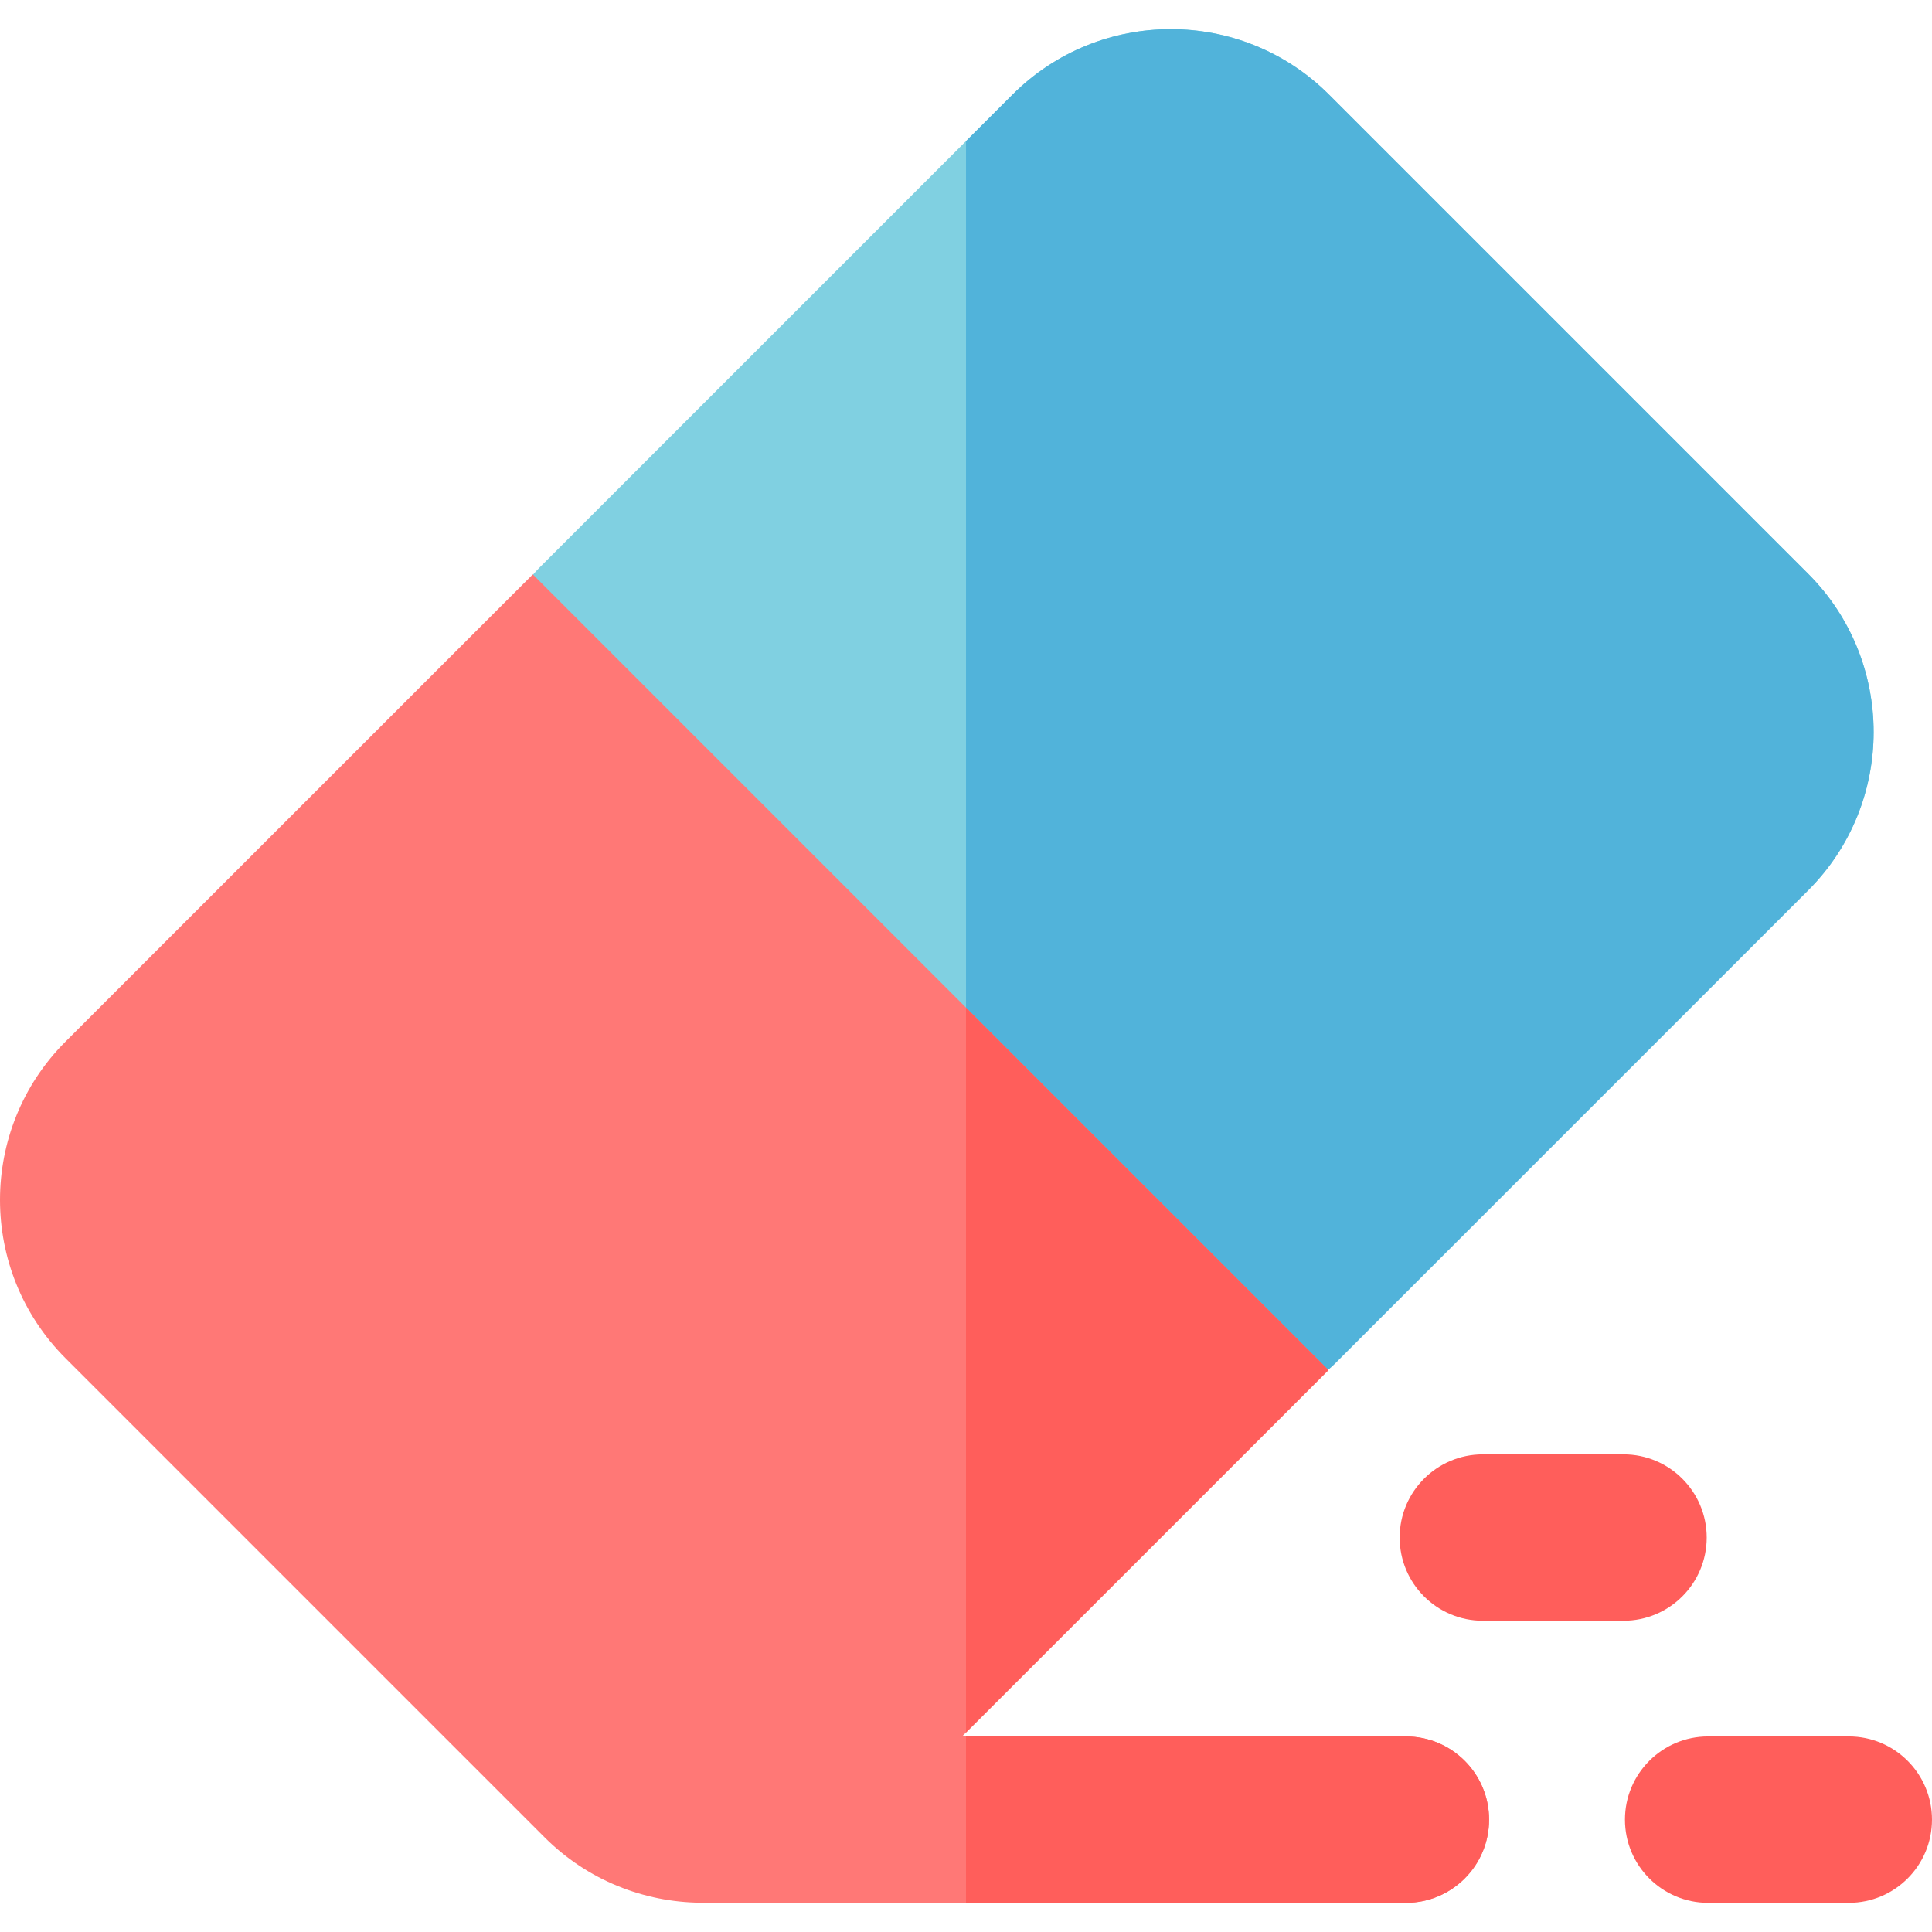
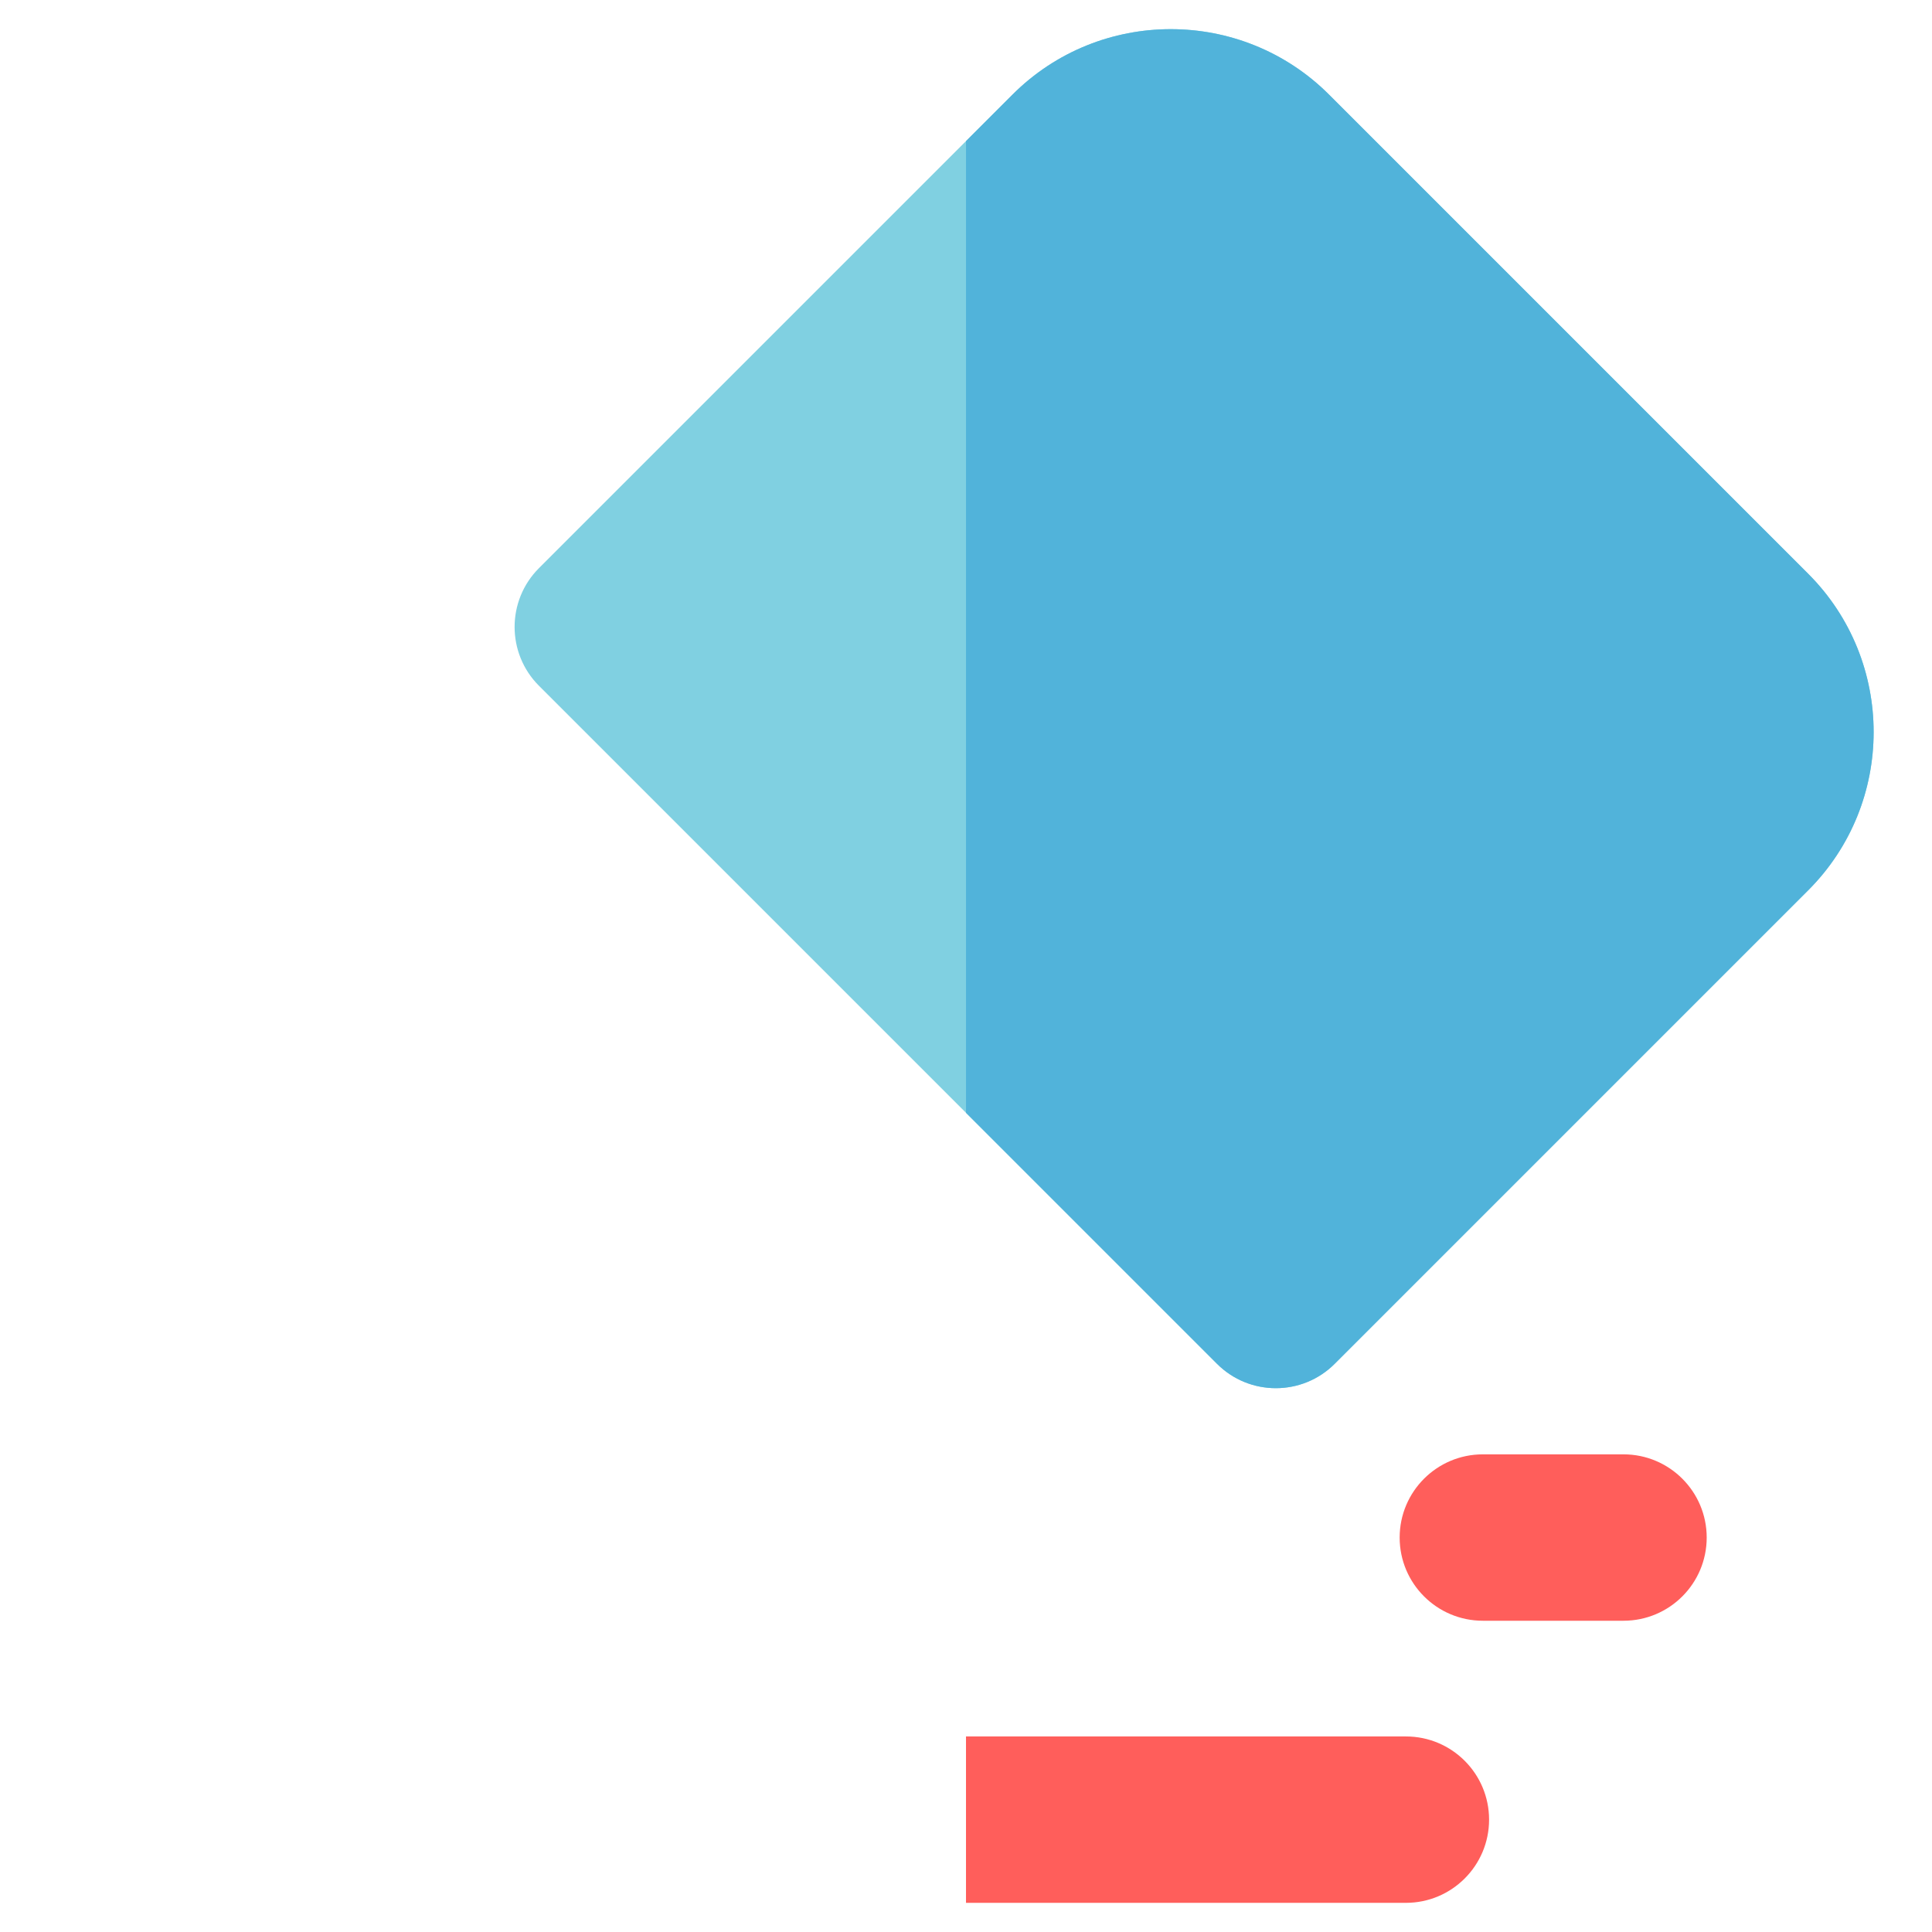
<svg xmlns="http://www.w3.org/2000/svg" height="800px" width="800px" version="1.1" id="Layer_1" viewBox="0 0 511.999 511.999" xml:space="preserve" fill="#000000">
  <g id="SVGRepo_bgCarrier" stroke-width="0" />
  <g id="SVGRepo_tracerCarrier" stroke-linecap="round" stroke-linejoin="round" />
  <g id="SVGRepo_iconCarrier">
-     <path style="fill:#80D0E1;" d="M322.521,361.427L142.832,181.739c-8.606-8.605-8.609-22.571,0-31.18L268.317,25.074 c23.131-23.131,60.765-23.13,83.893,0l126.975,126.975c23.13,23.13,23.13,60.765,0,83.893L353.702,361.427 C345.099,370.032,331.129,370.038,322.521,361.427z" />
+     <path style="fill:#80D0E1;" d="M322.521,361.427L142.832,181.739c-8.606-8.605-8.609-22.571,0-31.18L268.317,25.074 c23.131-23.131,60.765-23.13,83.893,0l126.975,126.975c23.13,23.13,23.13,60.765,0,83.893L353.702,361.427 C345.099,370.032,331.129,370.038,322.521,361.427" />
    <path style="fill:#51B3DA;" d="M479.185,152.051L352.21,25.076c-23.128-23.13-60.762-23.131-83.893,0l-12.316,12.316v257.515 l66.521,66.521c8.602,8.605,22.571,8.609,31.18,0l125.483-125.485C502.315,212.815,502.315,175.181,479.185,152.051z" />
-     <path style="fill:#FF7876;" d="M372.575,460.176H254.959l97.098-97.087L141.189,152.221L17.352,276.044 c-23.136,23.136-23.136,60.765,0,83.9L144.32,486.912c11.412,11.412,26.346,17.177,41.339,17.33 c0.204,0.006,0.404,0.031,0.611,0.031h186.305c12.176,0,22.048-9.872,22.048-22.048C394.623,470.046,384.75,460.176,372.575,460.176 z" />
    <g>
      <path style="fill:#FF5E5B;" d="M372.574,460.176H255.999v44.096h116.574c12.176,0,22.048-9.872,22.048-22.048 C394.622,470.046,384.751,460.176,372.574,460.176z" />
-       <polygon style="fill:#FF5E5B;" points="255.999,267.032 255.999,459.134 352.057,363.088 " />
-       <path style="fill:#FF5E5B;" d="M489.952,504.272h-37.275c-12.176,0-22.048-9.872-22.048-22.048 c0-12.176,9.872-22.048,22.048-22.048h37.273c12.176,0,22.048,9.872,22.048,22.048C512,494.401,502.128,504.272,489.952,504.272z" />
      <path style="fill:#FF5E5B;" d="M430.244,429.513h-37.273c-12.176,0-22.048-9.872-22.048-22.048 c0-12.176,9.872-22.048,22.048-22.048h37.273c12.176,0,22.048,9.872,22.048,22.048 C452.292,419.641,442.421,429.513,430.244,429.513z" />
    </g>
  </g>
</svg>